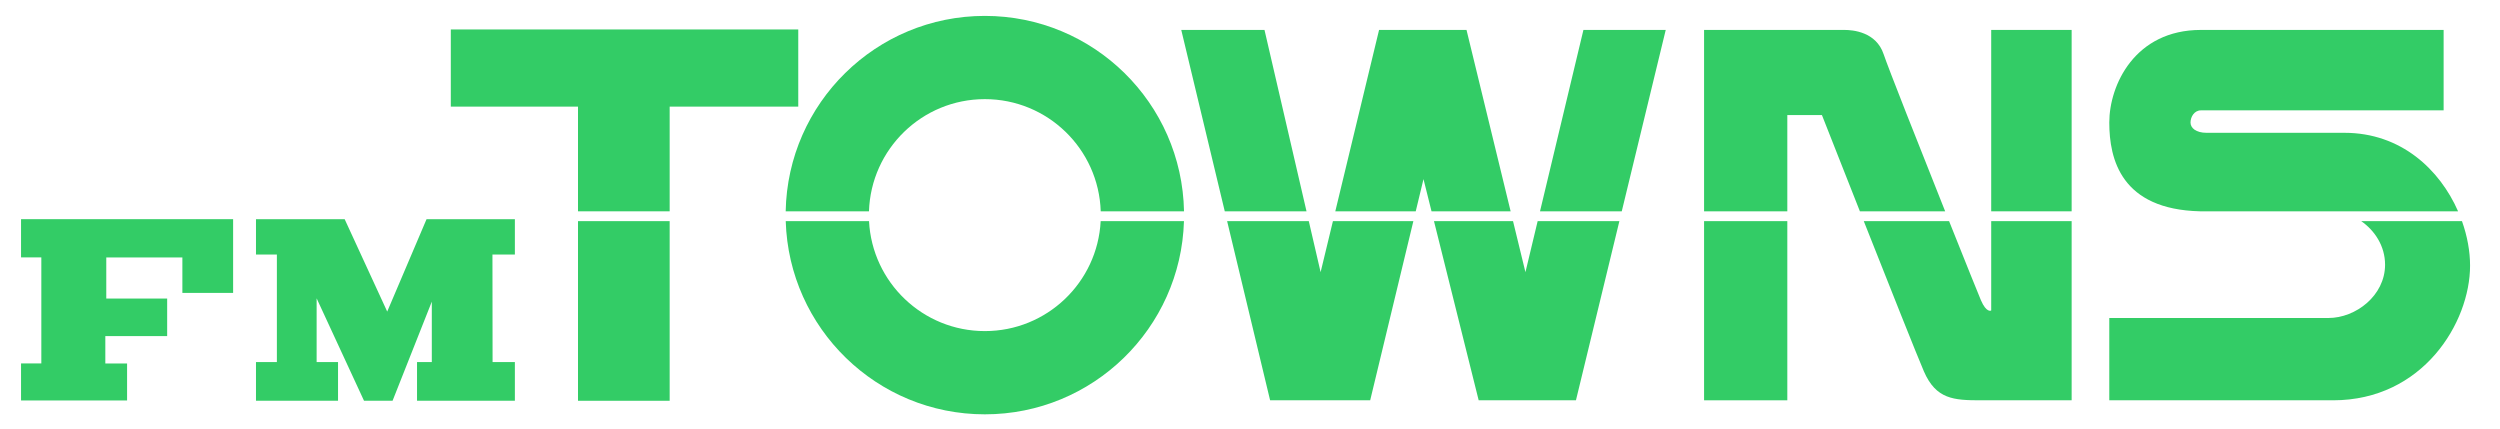
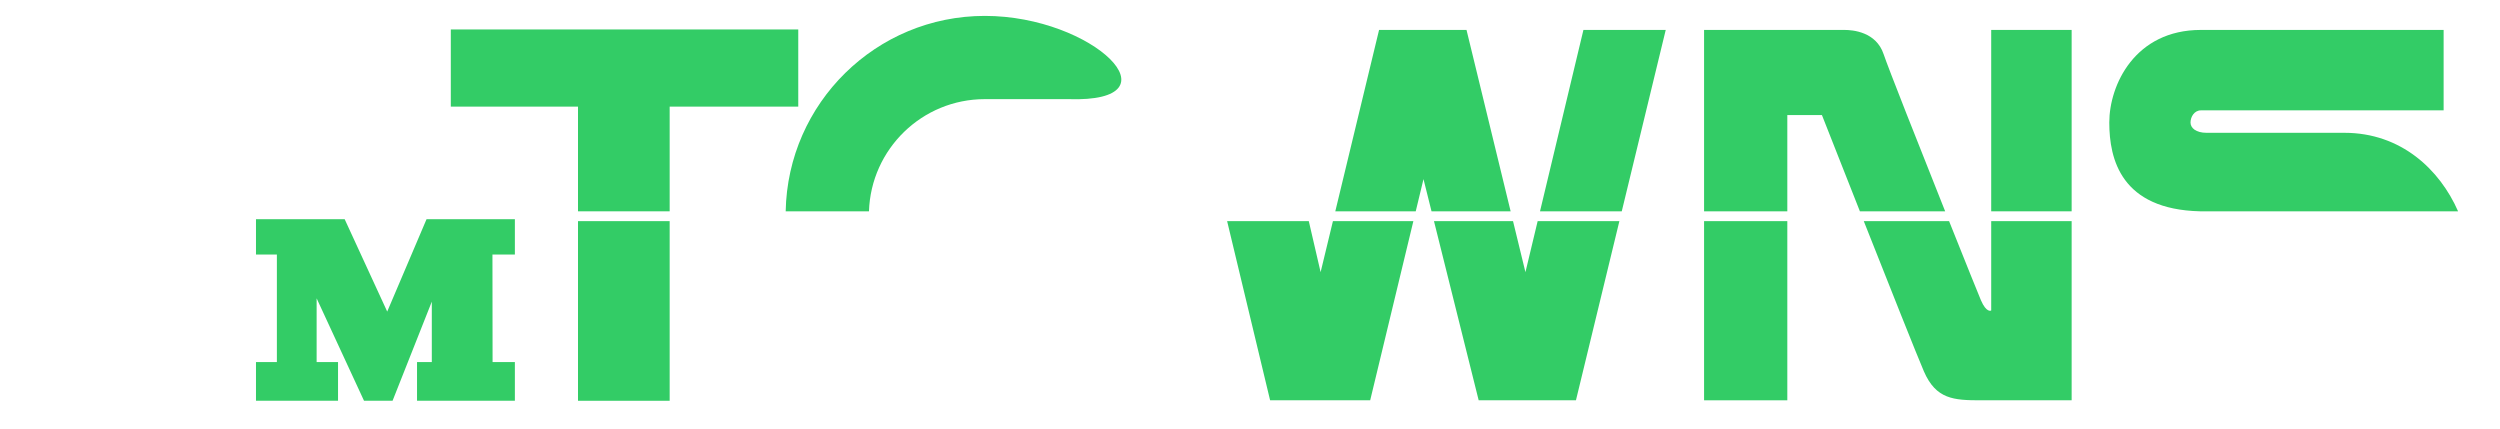
<svg xmlns="http://www.w3.org/2000/svg" version="1.1" x="0px" y="0px" width="1782px" height="306px" viewBox="-15 -11.333 1782 306" enable-background="new -15 -11.333 1782 306" xml:space="preserve">
  <defs>
</defs>
  <polygon fill="#33CC66" points="462.333,64.667 554,64.667 554,9.667 306.333,9.667 306.333,64.667 397,64.667 397,139.292   462.333,139.292 " />
  <rect x="397" y="146.292" fill="#33CC66" width="65.333" height="128.042" />
-   <path fill="#33CC66" d="M687,59.333c44.747,0,81.166,35.559,82.598,79.958h59.368C827.521,62.118,764.519,0,687,0  S546.479,62.118,545.034,139.292h59.368C605.834,94.893,642.253,59.333,687,59.333z" />
-   <path fill="#33CC66" d="M687,224.667c-44.216,0-80.323-34.714-82.556-78.375H545.07C547.34,222.73,610.012,284,687,284  s139.66-61.271,141.93-137.709h-59.374C767.323,189.953,731.216,224.667,687,224.667z" />
+   <path fill="#33CC66" d="M687,59.333h59.368C827.521,62.118,764.519,0,687,0  S546.479,62.118,545.034,139.292h59.368C605.834,94.893,642.253,59.333,687,59.333z" />
  <polygon fill="#33CC66" points="999.666,116.333 1005.394,139.292 1061.782,139.292 1030.333,10 968,10 936.8,139.292   994.133,139.292 " />
-   <polygon fill="#33CC66" points="886.333,10 827,10 858.017,139.292 916.285,139.292 " />
  <polygon fill="#33CC66" points="926.333,182.667 917.907,146.292 859.696,146.292 890.333,274 961.667,274 992.446,146.292   935.111,146.292 " />
  <polygon fill="#33CC66" points="1172.333,10 1113.667,10 1082.717,139.292 1140.989,139.292 " />
  <polygon fill="#33CC66" points="1072.333,182.667 1063.485,146.292 1007.14,146.292 1039,274 1108.333,274 1139.293,146.292   1081.041,146.292 " />
  <path fill="#33CC66" d="M1259,70.667h24.667c0,0,12.426,31.583,27.067,68.625h60.777c-18.486-46.342-40.695-102.51-43.845-111.958  c-5.334-16-22-17.333-28-17.333s-100,0-100,0v129.292H1259V70.667z" />
  <rect x="1199.667" y="146.292" fill="#33CC66" width="59.333" height="127.709" />
  <path fill="#33CC66" d="M1404.333,210c0,0-3.333,1.999-7.333-7.334c-1.518-3.541-11.099-27.337-22.694-56.375h-60.803  c17.96,45.413,38.221,96.405,42.83,107.042C1365,273.333,1377.667,274,1397,274s64.667,0,64.667,0V146.292h-57.334V210z" />
  <rect x="1404.333" y="10" fill="#33CC66" width="57.334" height="129.292" />
  <path fill="#33CC66" d="M1656.13,83.333c-57.896,0-90.883,0-98.289,0S1546.396,80,1546.396,76s2.693-8.667,7.405-8.667  s173.015,0,173.015,0V10c0,0-125.89,0-173.015,0S1488.5,49.333,1488.5,76c0,26.169,8.434,61.966,64.738,63.292h183.883  C1724.111,109.601,1696.508,83.333,1656.13,83.333z" />
-   <path fill="#33CC66" d="M1685.077,177.333c0,22-20.868,38-40.392,38s-156.186,0-156.186,0V274c0,0,95.597,0,159.551,0  c63.955,0,97.616-55.333,97.616-96c0-10.092-1.951-21.004-5.766-31.709h-71.823C1677.738,153.002,1685.077,164.075,1685.077,177.333  z" />
  <polygon fill="#33CC66" points="167.465,274.333 225.95,274.333 225.95,246.726 210.693,246.726 210.693,201.319 244.477,274.333   264.819,274.333 292.791,203.68 292.791,246.726 282.256,246.726 282.256,274.333 352.002,274.333 352.002,246.726 336.109,246.726   336.019,170.079 352.002,170.079 352.002,144.922 289.033,144.922 261.005,210.763 230.672,144.892 167.465,144.892   167.465,170.079 182.358,170.079 182.358,246.726 167.465,246.726 " />
-   <polygon fill="#33CC66" points="0,144.892 0,172.136 14.465,172.136 14.465,247.718 0,247.718 0,274.117 75.582,274.117   75.582,247.762 60.077,247.762 60.077,228.234 104.152,228.234 104.152,201.473 60.755,201.473 60.755,172.18 115.001,172.18   115.001,197.45 151.165,197.45 151.165,144.892 " />
</svg>